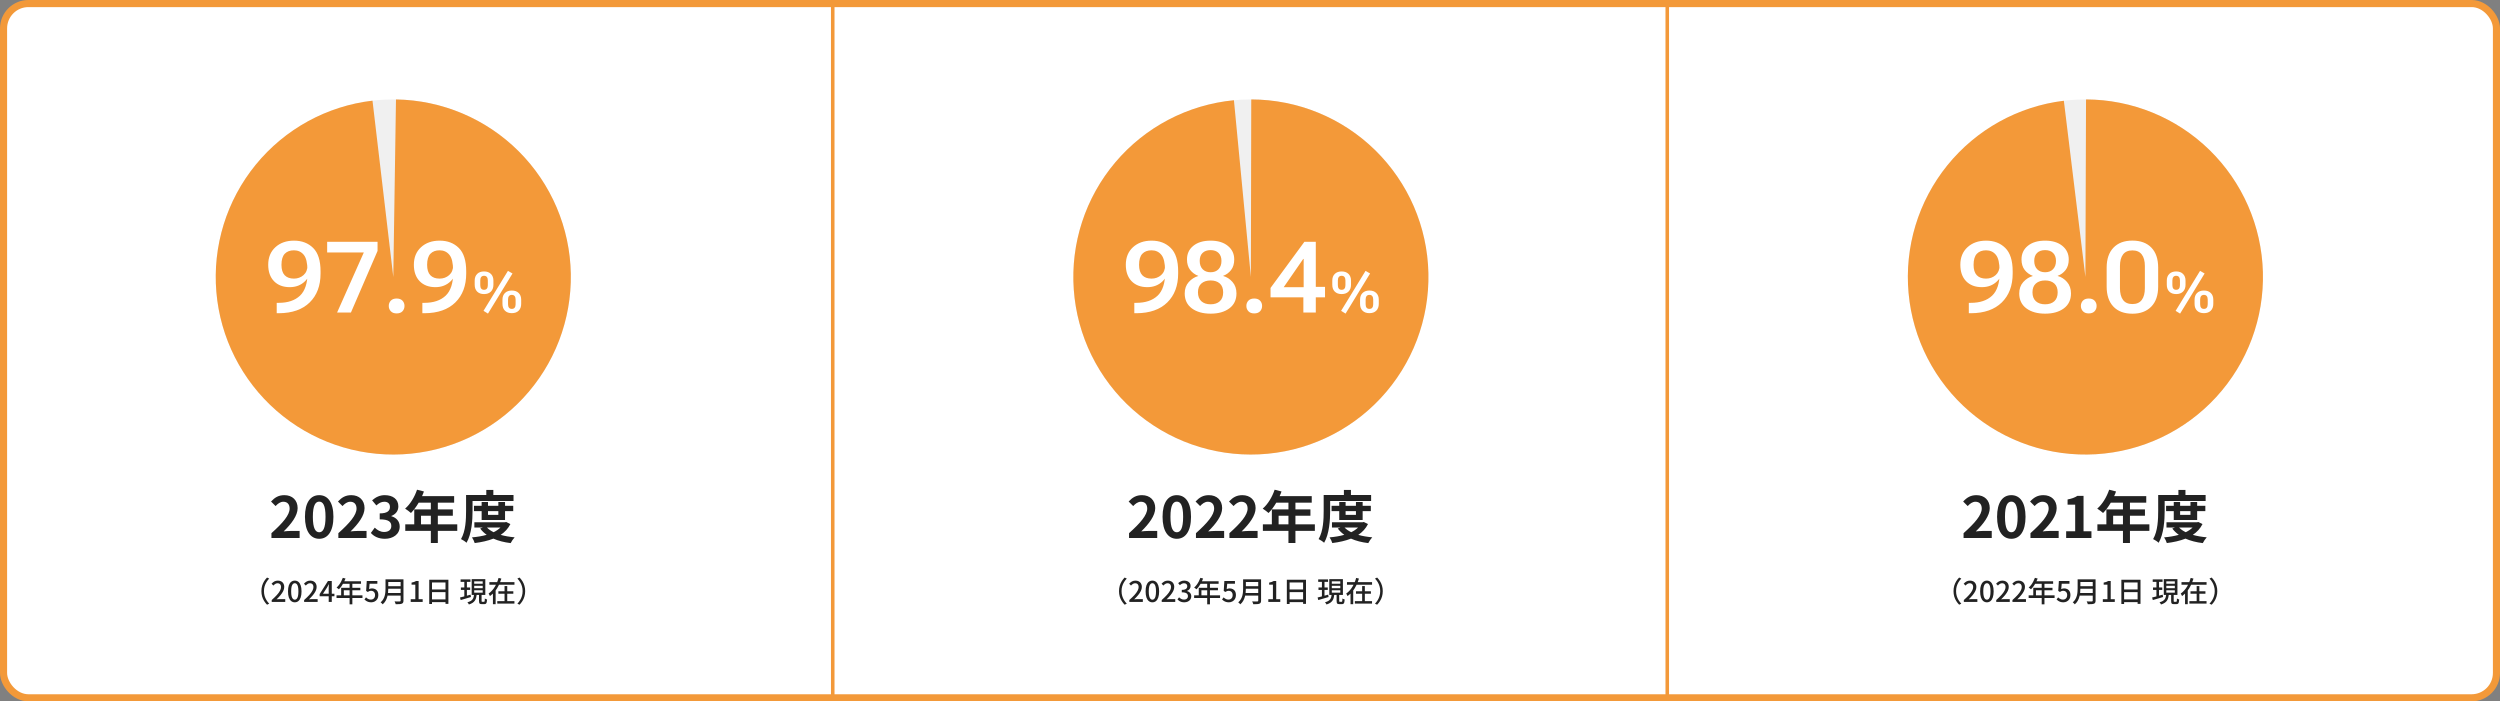
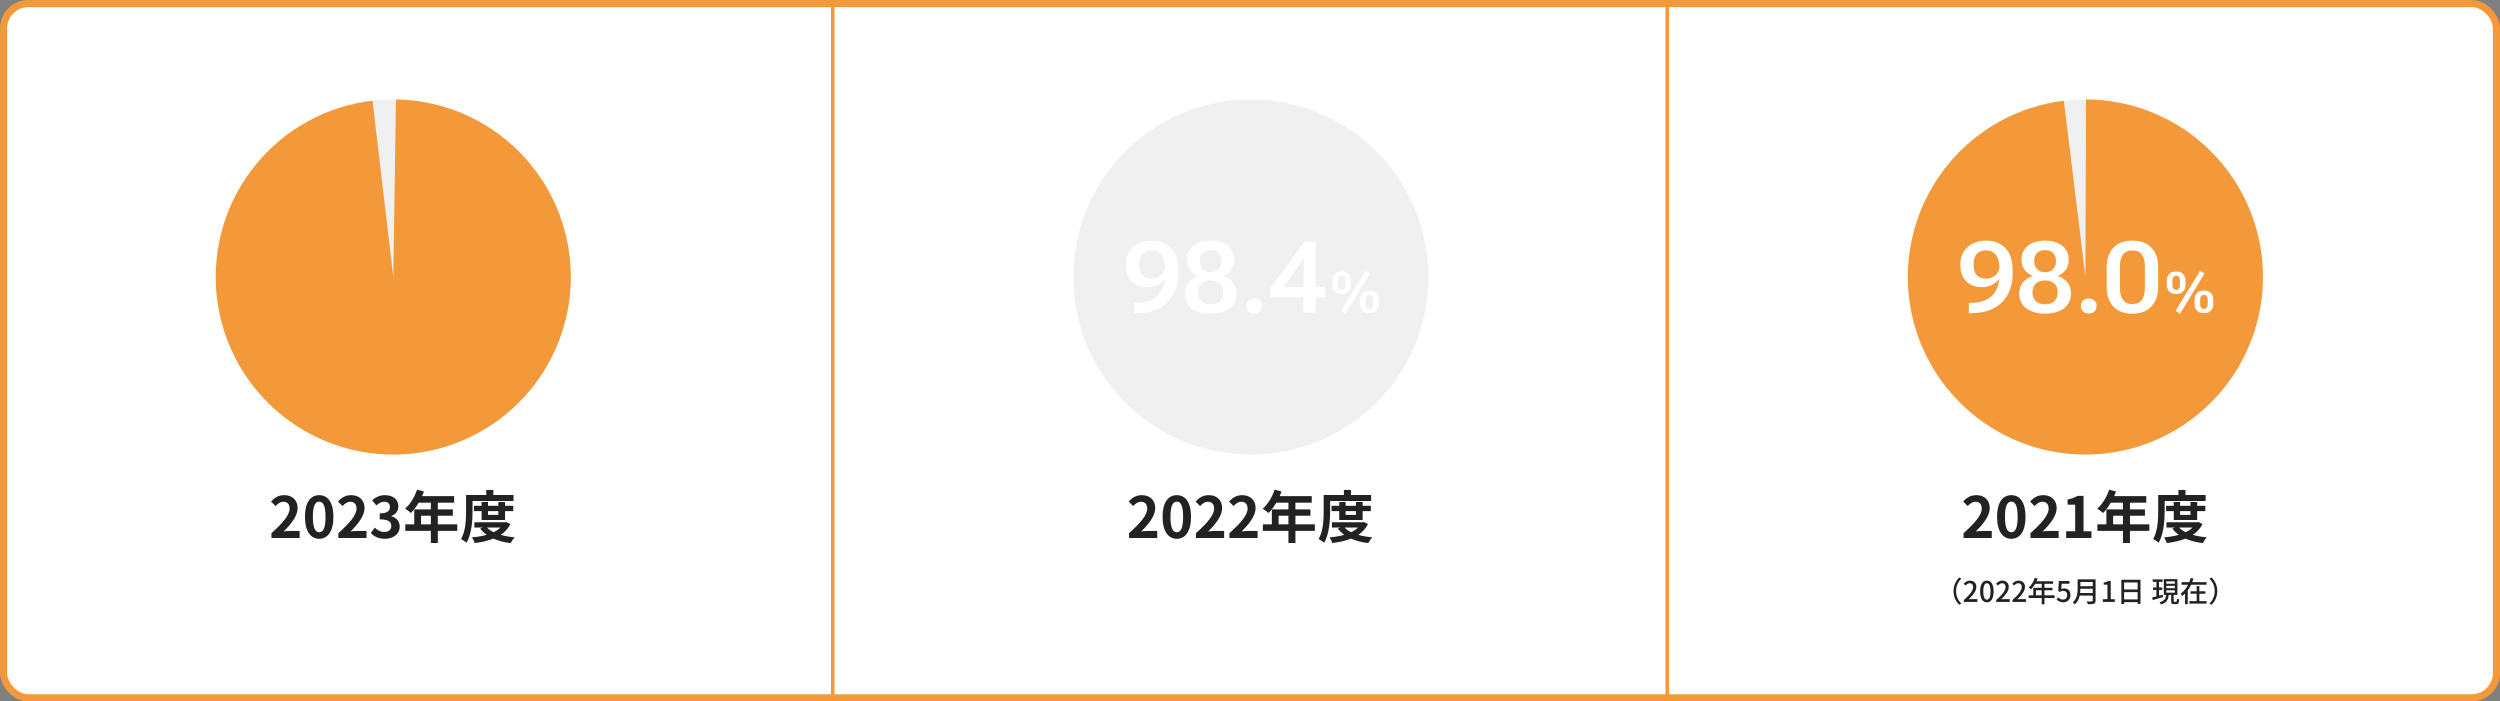
<svg xmlns="http://www.w3.org/2000/svg" width="1408" height="395" viewBox="0 0 1408 395" fill="none">
  <rect x="0" y="0" width="1408" height="395" fill="#808080" stroke="none" />
  <rect x="2" y="2" width="1404" height="391" rx="14" fill="white" stroke="#F39939" stroke-width="4" />
  <rect x="938" width="2" height="395" fill="#F39939" />
  <rect x="468" width="2" height="395" fill="#F39939" />
  <circle cx="1174.5" cy="156" r="100" fill="#F0F0F0" />
  <path d="M1162.36 56.739C1136.58 59.892 1113.03 72.958 1096.7 93.169C1080.38 113.381 1072.56 139.152 1074.91 165.026C1077.25 190.899 1089.58 214.845 1109.27 231.793C1128.96 248.741 1154.47 257.36 1180.41 255.825C1206.34 254.291 1230.66 242.724 1248.21 223.573C1265.77 204.422 1275.18 179.19 1274.46 153.22C1273.74 127.251 1262.94 102.581 1244.35 84.435C1225.75 66.289 1200.83 56.091 1174.85 56.001L1174.5 156L1162.36 56.739Z" fill="#F39939" />
  <path d="M1104.06 149.094C1104.06 144.992 1105.4 141.711 1108.08 139.25C1110.76 136.771 1114.27 135.531 1118.61 135.531C1123.02 135.531 1126.61 136.908 1129.38 139.66C1132.15 142.395 1133.54 146.779 1133.54 152.812V154.043C1133.54 160.897 1131.49 166.329 1127.41 170.34C1123.33 174.332 1117.57 176.355 1110.13 176.41H1108.84V170.559H1109.99C1115.1 170.559 1119.08 169.219 1121.94 166.539C1124.8 163.841 1126.23 159.421 1126.23 153.277L1126.15 152.375C1126.15 148.146 1125.46 145.193 1124.07 143.516C1122.69 141.82 1120.85 140.973 1118.55 140.973C1116.35 140.973 1114.62 141.62 1113.38 142.914C1112.14 144.208 1111.52 146.296 1111.52 149.176C1111.52 151.783 1112.12 153.724 1113.33 155C1114.55 156.276 1116.28 156.914 1118.52 156.914C1120.64 156.914 1122.44 156.258 1123.94 154.945C1125.43 153.633 1126.18 151.801 1126.18 149.449L1128.26 149.477C1128.26 153.141 1127.11 156.103 1124.81 158.363C1122.53 160.605 1119.66 161.727 1116.2 161.727C1112.46 161.727 1109.5 160.605 1107.31 158.363C1105.14 156.121 1104.06 153.031 1104.06 149.094ZM1137.23 165.281C1137.23 162.674 1137.99 160.523 1139.52 158.828C1141.07 157.133 1142.84 156.012 1144.83 155.465V155.355C1143.01 154.663 1141.49 153.551 1140.29 152.02C1139.1 150.47 1138.51 148.501 1138.51 146.113C1138.51 142.905 1139.71 140.344 1142.09 138.43C1144.48 136.497 1147.73 135.531 1151.83 135.531C1155.91 135.531 1159.15 136.516 1161.54 138.484C1163.92 140.435 1165.12 142.978 1165.12 146.113C1165.12 148.556 1164.52 150.543 1163.34 152.074C1162.15 153.605 1160.68 154.69 1158.91 155.328V155.438C1160.92 155.984 1162.66 157.105 1164.13 158.801C1165.63 160.496 1166.38 162.647 1166.38 165.254C1166.38 168.863 1165.04 171.671 1162.36 173.676C1159.69 175.663 1156.18 176.656 1151.83 176.656C1147.47 176.656 1143.94 175.663 1141.25 173.676C1138.57 171.671 1137.23 168.872 1137.23 165.281ZM1144.69 164.625C1144.69 166.812 1145.33 168.49 1146.61 169.656C1147.88 170.805 1149.61 171.379 1151.8 171.379C1154.01 171.379 1155.74 170.805 1157 169.656C1158.25 168.49 1158.88 166.822 1158.88 164.652C1158.88 162.447 1158.24 160.779 1156.97 159.648C1155.69 158.518 1153.98 157.953 1151.83 157.953C1149.66 157.953 1147.93 158.518 1146.63 159.648C1145.34 160.779 1144.69 162.438 1144.69 164.625ZM1145.68 146.934C1145.68 148.921 1146.23 150.488 1147.34 151.637C1148.46 152.767 1149.94 153.332 1151.8 153.332C1153.68 153.332 1155.16 152.767 1156.26 151.637C1157.37 150.488 1157.93 148.921 1157.93 146.934C1157.93 145.038 1157.39 143.552 1156.31 142.477C1155.24 141.401 1153.73 140.863 1151.8 140.863C1149.89 140.863 1148.38 141.392 1147.29 142.449C1146.21 143.488 1145.68 144.983 1145.68 146.934ZM1171.95 172.309C1171.95 171.124 1172.34 170.13 1173.1 169.328C1173.87 168.526 1174.96 168.125 1176.38 168.125C1177.8 168.125 1178.9 168.526 1179.66 169.328C1180.43 170.13 1180.81 171.124 1180.81 172.309C1180.81 173.493 1180.43 174.496 1179.66 175.316C1178.9 176.118 1177.8 176.52 1176.38 176.52C1174.96 176.52 1173.87 176.109 1173.1 175.289C1172.34 174.469 1171.95 173.475 1171.95 172.309ZM1186.47 161.371V150.68C1186.47 145.904 1187.74 142.185 1190.27 139.523C1192.81 136.844 1196.37 135.504 1200.96 135.504C1205.56 135.504 1209.12 136.826 1211.66 139.469C1214.21 142.112 1215.48 145.849 1215.48 150.68V161.371C1215.48 166.293 1214.18 170.076 1211.57 172.719C1208.99 175.362 1205.45 176.684 1200.96 176.684C1196.33 176.665 1192.76 175.326 1190.25 172.664C1187.73 170.003 1186.47 166.238 1186.47 161.371ZM1193.96 162.301C1193.96 165.145 1194.54 167.35 1195.69 168.918C1196.84 170.467 1198.6 171.242 1200.96 171.242C1203.33 171.242 1205.09 170.467 1206.24 168.918C1207.41 167.35 1207.99 165.145 1207.99 162.301V149.832C1207.99 147.025 1207.41 144.855 1206.24 143.324C1205.09 141.793 1203.33 141.027 1200.96 141.027C1198.6 141.027 1196.84 141.793 1195.69 143.324C1194.54 144.855 1193.96 147.025 1193.96 149.832V162.301Z" fill="white" />
  <path d="M1220.34 160.375V158.062C1220.34 156.448 1220.81 155.182 1221.75 154.266C1222.7 153.339 1223.98 152.875 1225.61 152.875C1227.27 152.875 1228.56 153.344 1229.48 154.281C1230.42 155.208 1230.89 156.464 1230.89 158.047V160.359C1230.89 162.005 1230.42 163.297 1229.47 164.234C1228.53 165.161 1227.24 165.625 1225.61 165.625C1223.97 165.625 1222.69 165.161 1221.75 164.234C1220.81 163.307 1220.34 162.021 1220.34 160.375ZM1223.48 160.594C1223.48 161.427 1223.66 162.073 1224 162.531C1224.35 162.99 1224.89 163.219 1225.61 163.219C1226.34 163.219 1226.88 162.99 1227.22 162.531C1227.57 162.073 1227.75 161.427 1227.75 160.594V157.969C1227.75 157.135 1227.57 156.49 1227.22 156.031C1226.88 155.562 1226.34 155.328 1225.61 155.328C1224.89 155.328 1224.35 155.562 1224 156.031C1223.66 156.49 1223.48 157.135 1223.48 157.969V160.594ZM1241.64 154.031L1227.83 176.625L1225.31 175.062L1239.08 152.547L1241.64 154.031ZM1235.98 171.125V168.812C1235.98 167.198 1236.45 165.932 1237.39 165.016C1238.34 164.089 1239.62 163.625 1241.25 163.625C1242.91 163.625 1244.2 164.094 1245.12 165.031C1246.06 165.958 1246.53 167.214 1246.53 168.797V171.109C1246.53 172.755 1246.06 174.047 1245.11 174.984C1244.17 175.911 1242.89 176.375 1241.25 176.375C1239.61 176.375 1238.33 175.911 1237.39 174.984C1236.45 174.057 1235.98 172.771 1235.98 171.125ZM1239.12 171.344C1239.12 172.177 1239.3 172.823 1239.64 173.281C1239.99 173.74 1240.53 173.969 1241.25 173.969C1241.98 173.969 1242.52 173.74 1242.86 173.281C1243.21 172.823 1243.39 172.177 1243.39 171.344V168.719C1243.39 167.885 1243.21 167.24 1242.86 166.781C1242.52 166.312 1241.98 166.078 1241.25 166.078C1240.53 166.078 1239.99 166.312 1239.64 166.781C1239.3 167.24 1239.12 167.885 1239.12 168.719V171.344Z" fill="white" />
  <path d="M1105.88 303V300.28C1112.31 294.52 1116.12 290.072 1116.12 286.424C1116.12 284.024 1114.84 282.584 1112.56 282.584C1110.84 282.584 1109.43 283.704 1108.21 285.016L1105.65 282.456C1107.83 280.12 1109.94 278.872 1113.17 278.872C1117.65 278.872 1120.63 281.752 1120.63 286.168C1120.63 290.456 1117.08 295.064 1112.76 299.288C1113.94 299.16 1115.51 299.032 1116.63 299.032H1121.75V303H1105.88ZM1132.78 303.448C1127.95 303.448 1124.75 299.224 1124.75 291.064C1124.75 282.872 1127.95 278.872 1132.78 278.872C1137.62 278.872 1140.78 282.904 1140.78 291.064C1140.78 299.224 1137.62 303.448 1132.78 303.448ZM1132.78 299.768C1134.83 299.768 1136.34 297.72 1136.34 291.064C1136.34 284.44 1134.83 282.52 1132.78 282.52C1130.74 282.52 1129.2 284.44 1129.2 291.064C1129.2 297.72 1130.74 299.768 1132.78 299.768ZM1143.56 303V300.28C1150 294.52 1153.8 290.072 1153.8 286.424C1153.8 284.024 1152.52 282.584 1150.25 282.584C1148.52 282.584 1147.12 283.704 1145.9 285.016L1143.34 282.456C1145.52 280.12 1147.63 278.872 1150.86 278.872C1155.34 278.872 1158.32 281.752 1158.32 286.168C1158.32 290.456 1154.76 295.064 1150.44 299.288C1151.63 299.16 1153.2 299.032 1154.32 299.032H1159.44V303H1143.56ZM1163.66 303V299.192H1168.74V284.216H1164.46V281.304C1166.82 280.856 1168.46 280.248 1169.96 279.288H1173.45V299.192H1177.9V303H1163.66ZM1190.12 295.32H1195.65V290.456H1190.12V295.32ZM1210.53 295.32V298.968H1199.59V305.816H1195.65V298.968H1181.25V295.32H1186.31V286.904H1195.65V283.096H1188.8C1187.49 285.368 1185.96 287.416 1184.45 288.92C1183.72 288.28 1182.08 287 1181.16 286.456C1184.04 284.024 1186.5 279.928 1187.88 275.8L1191.75 276.792C1191.46 277.688 1191.11 278.552 1190.69 279.416H1208.77V283.096H1199.59V286.904H1208.04V290.456H1199.59V295.32H1210.53ZM1219.14 282.168V287.736C1219.14 292.92 1218.66 300.76 1215.75 305.688C1215.11 305.048 1213.51 303.992 1212.64 303.608C1215.3 299.064 1215.49 292.408 1215.49 287.736V278.776H1226.88V275.928H1230.85V278.776H1242.21V282.168H1219.14ZM1233.67 287.864H1227.84V289.976H1233.67V287.864ZM1237.44 292.856H1224.26V287.864H1219.94V284.856H1224.26V282.744H1227.84V284.856H1233.67V282.744H1237.44V284.856H1242.05V287.864H1237.44V292.856ZM1234.85 297.112H1227.27C1228.23 298.136 1229.51 299 1231.01 299.736C1232.48 299.032 1233.8 298.136 1234.85 297.112ZM1238.08 293.976L1240.45 295.16C1239.17 297.72 1237.28 299.704 1234.98 301.24C1237.32 301.912 1239.97 302.36 1242.85 302.616C1242.08 303.416 1241.09 304.888 1240.61 305.88C1236.93 305.432 1233.67 304.6 1230.88 303.352C1227.75 304.6 1224.16 305.368 1220.36 305.848C1220.07 304.888 1219.4 303.448 1218.82 302.648C1221.76 302.392 1224.58 301.944 1227.11 301.208C1225.7 300.216 1224.45 299.032 1223.43 297.656L1224.93 297.112H1220.16V294.136H1237.41L1238.08 293.976Z" fill="#222222" />
  <path d="M1100.22 332.92C1100.22 331.832 1100.36 330.824 1100.62 329.896C1100.9 328.968 1101.28 328.12 1101.76 327.352C1102.24 326.584 1102.78 325.891 1103.39 325.272L1104.61 325.848C1104.02 326.456 1103.51 327.123 1103.07 327.848C1102.63 328.563 1102.29 329.341 1102.03 330.184C1101.79 331.016 1101.66 331.928 1101.66 332.92C1101.66 333.901 1101.79 334.813 1102.03 335.656C1102.29 336.499 1102.63 337.277 1103.07 337.992C1103.51 338.707 1104.02 339.373 1104.61 339.992L1103.39 340.568C1102.78 339.949 1102.24 339.256 1101.76 338.488C1101.28 337.72 1100.9 336.872 1100.62 335.944C1100.36 335.005 1100.22 333.997 1100.22 332.92ZM1106.03 339V337.928C1107.19 336.893 1108.17 335.949 1108.94 335.096C1109.72 334.232 1110.3 333.432 1110.69 332.696C1111.08 331.96 1111.28 331.272 1111.28 330.632C1111.28 330.205 1111.21 329.832 1111.06 329.512C1110.92 329.181 1110.7 328.931 1110.4 328.76C1110.11 328.579 1109.74 328.488 1109.3 328.488C1108.84 328.488 1108.42 328.616 1108.03 328.872C1107.65 329.117 1107.3 329.421 1106.98 329.784L1105.94 328.76C1106.44 328.205 1106.97 327.773 1107.52 327.464C1108.09 327.155 1108.76 327 1109.54 327C1110.25 327 1110.87 327.149 1111.41 327.448C1111.94 327.736 1112.35 328.147 1112.64 328.68C1112.94 329.203 1113.09 329.821 1113.09 330.536C1113.09 331.293 1112.9 332.061 1112.53 332.84C1112.15 333.608 1111.64 334.387 1110.99 335.176C1110.34 335.955 1109.6 336.744 1108.77 337.544C1109.08 337.512 1109.4 337.485 1109.74 337.464C1110.1 337.432 1110.41 337.416 1110.69 337.416H1113.65V339H1106.03ZM1119.03 339.224C1118.26 339.224 1117.59 338.995 1117.01 338.536C1116.44 338.077 1115.99 337.395 1115.67 336.488C1115.36 335.571 1115.21 334.429 1115.21 333.064C1115.21 331.699 1115.36 330.568 1115.67 329.672C1115.99 328.776 1116.44 328.109 1117.01 327.672C1117.59 327.224 1118.26 327 1119.03 327C1119.8 327 1120.46 327.224 1121.03 327.672C1121.59 328.12 1122.03 328.792 1122.34 329.688C1122.66 330.573 1122.82 331.699 1122.82 333.064C1122.82 334.429 1122.66 335.571 1122.34 336.488C1122.03 337.395 1121.59 338.077 1121.03 338.536C1120.46 338.995 1119.8 339.224 1119.03 339.224ZM1119.03 337.752C1119.42 337.752 1119.78 337.597 1120.09 337.288C1120.39 336.979 1120.63 336.483 1120.81 335.8C1120.98 335.107 1121.06 334.195 1121.06 333.064C1121.06 331.933 1120.98 331.032 1120.81 330.36C1120.63 329.688 1120.39 329.203 1120.09 328.904C1119.78 328.605 1119.42 328.456 1119.03 328.456C1118.63 328.456 1118.28 328.605 1117.97 328.904C1117.66 329.203 1117.42 329.688 1117.24 330.36C1117.07 331.032 1116.98 331.933 1116.98 333.064C1116.98 334.195 1117.07 335.107 1117.24 335.8C1117.42 336.483 1117.66 336.979 1117.97 337.288C1118.28 337.597 1118.63 337.752 1119.03 337.752ZM1124.28 339V337.928C1125.44 336.893 1126.42 335.949 1127.19 335.096C1127.97 334.232 1128.55 333.432 1128.94 332.696C1129.33 331.96 1129.53 331.272 1129.53 330.632C1129.53 330.205 1129.46 329.832 1129.31 329.512C1129.17 329.181 1128.95 328.931 1128.65 328.76C1128.36 328.579 1127.99 328.488 1127.55 328.488C1127.09 328.488 1126.67 328.616 1126.28 328.872C1125.9 329.117 1125.55 329.421 1125.23 329.784L1124.19 328.76C1124.69 328.205 1125.22 327.773 1125.77 327.464C1126.34 327.155 1127.01 327 1127.79 327C1128.5 327 1129.12 327.149 1129.66 327.448C1130.19 327.736 1130.6 328.147 1130.89 328.68C1131.19 329.203 1131.34 329.821 1131.34 330.536C1131.34 331.293 1131.15 332.061 1130.78 332.84C1130.4 333.608 1129.89 334.387 1129.24 335.176C1128.59 335.955 1127.85 336.744 1127.02 337.544C1127.33 337.512 1127.65 337.485 1127.99 337.464C1128.35 337.432 1128.66 337.416 1128.94 337.416H1131.9V339H1124.28ZM1133.41 339V337.928C1134.57 336.893 1135.54 335.949 1136.32 335.096C1137.1 334.232 1137.68 333.432 1138.06 332.696C1138.46 331.96 1138.66 331.272 1138.66 330.632C1138.66 330.205 1138.58 329.832 1138.43 329.512C1138.29 329.181 1138.07 328.931 1137.78 328.76C1137.49 328.579 1137.12 328.488 1136.67 328.488C1136.21 328.488 1135.79 328.616 1135.41 328.872C1135.02 329.117 1134.67 329.421 1134.35 329.784L1133.31 328.76C1133.81 328.205 1134.34 327.773 1134.9 327.464C1135.46 327.155 1136.13 327 1136.91 327C1137.63 327 1138.25 327.149 1138.78 327.448C1139.32 327.736 1139.73 328.147 1140.02 328.68C1140.31 329.203 1140.46 329.821 1140.46 330.536C1140.46 331.293 1140.28 332.061 1139.9 332.84C1139.53 333.608 1139.02 334.387 1138.37 335.176C1137.72 335.955 1136.98 336.744 1136.14 337.544C1136.45 337.512 1136.78 337.485 1137.12 337.464C1137.47 337.432 1137.79 337.416 1138.06 337.416H1141.02V339H1133.41ZM1146.07 325.432L1147.6 325.832C1147.31 326.611 1146.96 327.379 1146.56 328.136C1146.17 328.883 1145.74 329.576 1145.28 330.216C1144.83 330.856 1144.35 331.416 1143.84 331.896C1143.75 331.811 1143.62 331.704 1143.46 331.576C1143.31 331.448 1143.15 331.325 1142.98 331.208C1142.82 331.08 1142.68 330.984 1142.55 330.92C1143.05 330.483 1143.52 329.976 1143.96 329.4C1144.39 328.813 1144.79 328.184 1145.14 327.512C1145.5 326.829 1145.81 326.136 1146.07 325.432ZM1146.07 327.352H1156.32V328.808H1145.33L1146.07 327.352ZM1145.14 331.048H1155.96V332.456H1146.64V336.056H1145.14V331.048ZM1142.53 335.304H1157.14V336.776H1142.53V335.304ZM1149.89 328.104H1151.44V340.344H1149.89V328.104ZM1162.12 339.224C1161.51 339.224 1160.96 339.149 1160.48 339C1160 338.851 1159.58 338.653 1159.22 338.408C1158.86 338.163 1158.54 337.907 1158.26 337.64L1159.14 336.44C1159.36 336.664 1159.61 336.872 1159.88 337.064C1160.14 337.245 1160.44 337.395 1160.77 337.512C1161.11 337.629 1161.49 337.688 1161.91 337.688C1162.35 337.688 1162.74 337.592 1163.09 337.4C1163.44 337.197 1163.72 336.909 1163.92 336.536C1164.13 336.152 1164.23 335.699 1164.23 335.176C1164.23 334.408 1164.02 333.811 1163.6 333.384C1163.2 332.957 1162.66 332.744 1161.99 332.744C1161.61 332.744 1161.29 332.797 1161.03 332.904C1160.76 333.011 1160.46 333.176 1160.12 333.4L1159.2 332.808L1159.56 327.208H1165.52V328.776H1161.16L1160.88 331.784C1161.14 331.656 1161.4 331.56 1161.65 331.496C1161.91 331.421 1162.19 331.384 1162.5 331.384C1163.16 331.384 1163.76 331.517 1164.31 331.784C1164.85 332.051 1165.28 332.461 1165.6 333.016C1165.92 333.56 1166.08 334.264 1166.08 335.128C1166.08 335.992 1165.9 336.733 1165.52 337.352C1165.15 337.96 1164.66 338.424 1164.05 338.744C1163.45 339.064 1162.81 339.224 1162.12 339.224ZM1171.13 326.296H1179.32V327.768H1171.13V326.296ZM1171.13 330.136H1179.39V331.576H1171.13V330.136ZM1171.02 333.976H1179.29V335.432H1171.02V333.976ZM1170.12 326.296H1171.67V331.4C1171.67 332.093 1171.64 332.84 1171.56 333.64C1171.49 334.429 1171.34 335.229 1171.13 336.04C1170.92 336.851 1170.6 337.629 1170.19 338.376C1169.77 339.112 1169.21 339.773 1168.52 340.36C1168.45 340.253 1168.34 340.125 1168.2 339.976C1168.06 339.837 1167.92 339.699 1167.77 339.56C1167.62 339.432 1167.49 339.331 1167.37 339.256C1168 338.712 1168.49 338.115 1168.86 337.464C1169.23 336.813 1169.51 336.141 1169.69 335.448C1169.87 334.755 1169.99 334.061 1170.04 333.368C1170.09 332.675 1170.12 332.013 1170.12 331.384V326.296ZM1178.63 326.296H1180.23V338.28C1180.23 338.771 1180.16 339.144 1180.01 339.4C1179.87 339.667 1179.64 339.864 1179.31 339.992C1178.96 340.131 1178.51 340.216 1177.95 340.248C1177.39 340.28 1176.69 340.296 1175.83 340.296C1175.81 340.136 1175.76 339.96 1175.69 339.768C1175.61 339.576 1175.53 339.384 1175.45 339.192C1175.37 339 1175.29 338.835 1175.21 338.696C1175.63 338.717 1176.03 338.733 1176.43 338.744C1176.83 338.744 1177.18 338.744 1177.48 338.744C1177.79 338.733 1178.01 338.728 1178.14 338.728C1178.32 338.728 1178.45 338.696 1178.52 338.632C1178.6 338.557 1178.63 338.435 1178.63 338.264V326.296ZM1184.31 339V337.48H1186.91V329.288H1184.79V328.12C1185.35 328.024 1185.83 327.901 1186.23 327.752C1186.65 327.603 1187.03 327.421 1187.37 327.208H1188.76V337.48H1191.05V339H1184.31ZM1194.75 326.52H1205.53V340.104H1203.9V328.056H1196.3V340.168H1194.75V326.52ZM1195.79 331.992H1204.59V333.496H1195.79V331.992ZM1195.77 337.592H1204.61V339.112H1195.77V337.592ZM1212.41 326.328H1217.96V327.72H1212.41V326.328ZM1212.57 330.872H1217.8V332.264H1212.57V330.872ZM1212.07 336.504C1212.57 336.387 1213.15 336.243 1213.8 336.072C1214.45 335.901 1215.14 335.715 1215.86 335.512C1216.6 335.309 1217.33 335.107 1218.04 334.904L1218.25 336.248C1217.25 336.547 1216.23 336.845 1215.21 337.144C1214.18 337.443 1213.27 337.715 1212.46 337.96L1212.07 336.504ZM1220.07 329.928V331.272H1224.86V329.928H1220.07ZM1220.07 332.44V333.8H1224.86V332.44H1220.07ZM1220.07 327.4V328.744H1224.86V327.4H1220.07ZM1218.65 326.152H1226.33V335.064H1218.65V326.152ZM1222.78 334.472H1224.23V338.456C1224.23 338.669 1224.25 338.803 1224.3 338.856C1224.35 338.909 1224.46 338.936 1224.63 338.936C1224.67 338.936 1224.76 338.936 1224.89 338.936C1225.03 338.936 1225.17 338.936 1225.3 338.936C1225.45 338.936 1225.56 338.936 1225.62 338.936C1225.73 338.936 1225.81 338.893 1225.86 338.808C1225.93 338.723 1225.97 338.547 1225.99 338.28C1226.02 338.013 1226.05 337.608 1226.06 337.064C1226.16 337.139 1226.29 337.213 1226.44 337.288C1226.59 337.363 1226.74 337.432 1226.9 337.496C1227.06 337.549 1227.21 337.592 1227.34 337.624C1227.29 338.317 1227.22 338.851 1227.11 339.224C1227.01 339.608 1226.85 339.875 1226.63 340.024C1226.42 340.173 1226.14 340.248 1225.78 340.248C1225.72 340.248 1225.62 340.248 1225.5 340.248C1225.37 340.248 1225.23 340.248 1225.08 340.248C1224.93 340.248 1224.79 340.248 1224.66 340.248C1224.54 340.248 1224.44 340.248 1224.38 340.248C1223.94 340.248 1223.6 340.195 1223.37 340.088C1223.14 339.981 1222.99 339.795 1222.9 339.528C1222.82 339.272 1222.78 338.915 1222.78 338.456V334.472ZM1220.01 334.808H1221.5C1221.42 335.491 1221.3 336.12 1221.14 336.696C1220.99 337.272 1220.76 337.795 1220.44 338.264C1220.13 338.733 1219.7 339.149 1219.16 339.512C1218.62 339.875 1217.92 340.189 1217.08 340.456C1217.03 340.328 1216.95 340.184 1216.86 340.024C1216.77 339.875 1216.67 339.725 1216.55 339.576C1216.45 339.427 1216.34 339.304 1216.23 339.208C1216.98 339.005 1217.59 338.765 1218.06 338.488C1218.53 338.211 1218.89 337.891 1219.14 337.528C1219.41 337.155 1219.61 336.744 1219.74 336.296C1219.86 335.837 1219.95 335.341 1220.01 334.808ZM1214.5 326.888H1215.96V336.296L1214.5 336.536V326.888ZM1228.62 327.864H1242.74V329.32H1228.62V327.864ZM1233.69 332.984H1242.1V334.376H1233.69V332.984ZM1233.06 338.552H1242.73V339.96H1233.06V338.552ZM1237.16 330.072H1238.68V339.304H1237.16V330.072ZM1233.78 325.48L1235.37 325.864C1234.98 327.112 1234.5 328.349 1233.91 329.576C1233.34 330.792 1232.64 331.928 1231.82 332.984C1230.99 334.029 1230.03 334.941 1228.94 335.72C1228.88 335.571 1228.81 335.411 1228.71 335.24C1228.63 335.069 1228.54 334.899 1228.44 334.728C1228.34 334.547 1228.26 334.397 1228.18 334.28C1228.91 333.789 1229.57 333.213 1230.15 332.552C1230.75 331.88 1231.28 331.155 1231.74 330.376C1232.21 329.597 1232.61 328.792 1232.95 327.96C1233.29 327.128 1233.57 326.301 1233.78 325.48ZM1230.62 332.136H1232.14V340.296H1230.62V332.136ZM1248.78 332.92C1248.78 333.997 1248.64 335.005 1248.36 335.944C1248.09 336.872 1247.72 337.72 1247.24 338.488C1246.76 339.256 1246.22 339.949 1245.61 340.568L1244.39 339.992C1244.98 339.373 1245.49 338.707 1245.93 337.992C1246.37 337.277 1246.71 336.499 1246.95 335.656C1247.21 334.813 1247.34 333.901 1247.34 332.92C1247.34 331.928 1247.21 331.016 1246.95 330.184C1246.71 329.341 1246.37 328.563 1245.93 327.848C1245.49 327.123 1244.98 326.456 1244.39 325.848L1245.61 325.272C1246.22 325.891 1246.76 326.584 1247.24 327.352C1247.72 328.12 1248.09 328.968 1248.36 329.896C1248.64 330.824 1248.78 331.832 1248.78 332.92Z" fill="#222222" />
  <circle cx="704.5" cy="156" r="100" fill="#F0F0F0" />
-   <path d="M694.947 56.457C668.967 58.951 644.992 71.502 628.141 91.43C611.289 111.359 602.896 137.086 604.754 163.119C606.612 189.151 618.573 213.425 638.084 230.759C657.595 248.093 683.109 257.112 709.179 255.89C735.249 254.669 759.809 243.304 777.614 224.223C795.419 205.141 805.059 179.855 804.475 153.763C803.891 127.671 793.13 102.841 774.489 84.575C755.848 66.309 730.804 56.054 704.706 56L704.5 156L694.947 56.457Z" fill="#F39939" />
  <path d="M634.059 149.094C634.059 144.992 635.398 141.711 638.078 139.25C640.758 136.771 644.267 135.531 648.605 135.531C653.017 135.531 656.608 136.908 659.379 139.66C662.15 142.395 663.535 146.779 663.535 152.812V154.043C663.535 160.897 661.493 166.329 657.41 170.34C653.327 174.332 647.566 176.355 640.129 176.41H638.844V170.559H639.992C645.096 170.559 649.079 169.219 651.941 166.539C654.803 163.841 656.234 159.421 656.234 153.277L656.152 152.375C656.152 148.146 655.46 145.193 654.074 143.516C652.689 141.82 650.848 140.973 648.551 140.973C646.345 140.973 644.622 141.62 643.383 142.914C642.143 144.208 641.523 146.296 641.523 149.176C641.523 151.783 642.125 153.724 643.328 155C644.549 156.276 646.281 156.914 648.523 156.914C650.638 156.914 652.443 156.258 653.938 154.945C655.432 153.633 656.18 151.801 656.18 149.449L658.258 149.477C658.258 153.141 657.109 156.103 654.812 158.363C652.534 160.605 649.663 161.727 646.199 161.727C642.462 161.727 639.5 160.605 637.312 158.363C635.143 156.121 634.059 153.031 634.059 149.094ZM667.227 165.281C667.227 162.674 667.992 160.523 669.523 158.828C671.073 157.133 672.841 156.012 674.828 155.465V155.355C673.005 154.663 671.492 153.551 670.289 152.02C669.104 150.47 668.512 148.501 668.512 146.113C668.512 142.905 669.706 140.344 672.094 138.43C674.482 136.497 677.727 135.531 681.828 135.531C685.911 135.531 689.147 136.516 691.535 138.484C693.923 140.435 695.117 142.978 695.117 146.113C695.117 148.556 694.525 150.543 693.34 152.074C692.155 153.605 690.678 154.69 688.91 155.328V155.438C690.915 155.984 692.656 157.105 694.133 158.801C695.628 160.496 696.375 162.647 696.375 165.254C696.375 168.863 695.035 171.671 692.355 173.676C689.694 175.663 686.185 176.656 681.828 176.656C677.471 176.656 673.944 175.663 671.246 173.676C668.566 171.671 667.227 168.872 667.227 165.281ZM674.691 164.625C674.691 166.812 675.329 168.49 676.605 169.656C677.882 170.805 679.613 171.379 681.801 171.379C684.007 171.379 685.738 170.805 686.996 169.656C688.254 168.49 688.883 166.822 688.883 164.652C688.883 162.447 688.245 160.779 686.969 159.648C685.693 158.518 683.979 157.953 681.828 157.953C679.659 157.953 677.927 158.518 676.633 159.648C675.339 160.779 674.691 162.438 674.691 164.625ZM675.676 146.934C675.676 148.921 676.232 150.488 677.344 151.637C678.456 152.767 679.941 153.332 681.801 153.332C683.678 153.332 685.164 152.767 686.258 151.637C687.37 150.488 687.926 148.921 687.926 146.934C687.926 145.038 687.388 143.552 686.312 142.477C685.237 141.401 683.733 140.863 681.801 140.863C679.887 140.863 678.383 141.392 677.289 142.449C676.214 143.488 675.676 144.983 675.676 146.934ZM701.953 172.309C701.953 171.124 702.336 170.13 703.102 169.328C703.867 168.526 704.961 168.125 706.383 168.125C707.805 168.125 708.898 168.526 709.664 169.328C710.43 170.13 710.812 171.124 710.812 172.309C710.812 173.493 710.43 174.496 709.664 175.316C708.898 176.118 707.805 176.52 706.383 176.52C704.961 176.52 703.867 176.109 703.102 175.289C702.336 174.469 701.953 173.475 701.953 172.309ZM734.055 176V165.527L734.219 164.762V145.84H733.973L722.98 161.754H736.461L737.719 161.562H746.25V167.441H715.57V162.164L734.629 136.188H741.055V176H734.055Z" fill="white" />
  <path d="M750.344 160.375V158.062C750.344 156.448 750.812 155.182 751.75 154.266C752.698 153.339 753.984 152.875 755.609 152.875C757.266 152.875 758.557 153.344 759.484 154.281C760.422 155.208 760.891 156.464 760.891 158.047V160.359C760.891 162.005 760.417 163.297 759.469 164.234C758.531 165.161 757.245 165.625 755.609 165.625C753.974 165.625 752.688 165.161 751.75 164.234C750.812 163.307 750.344 162.021 750.344 160.375ZM753.484 160.594C753.484 161.427 753.656 162.073 754 162.531C754.354 162.99 754.891 163.219 755.609 163.219C756.339 163.219 756.875 162.99 757.219 162.531C757.573 162.073 757.75 161.427 757.75 160.594V157.969C757.75 157.135 757.573 156.49 757.219 156.031C756.875 155.562 756.339 155.328 755.609 155.328C754.891 155.328 754.354 155.562 754 156.031C753.656 156.49 753.484 157.135 753.484 157.969V160.594ZM771.641 154.031L757.828 176.625L755.312 175.062L769.078 152.547L771.641 154.031ZM765.984 171.125V168.812C765.984 167.198 766.453 165.932 767.391 165.016C768.339 164.089 769.625 163.625 771.25 163.625C772.906 163.625 774.198 164.094 775.125 165.031C776.062 165.958 776.531 167.214 776.531 168.797V171.109C776.531 172.755 776.057 174.047 775.109 174.984C774.172 175.911 772.885 176.375 771.25 176.375C769.615 176.375 768.328 175.911 767.391 174.984C766.453 174.057 765.984 172.771 765.984 171.125ZM769.125 171.344C769.125 172.177 769.297 172.823 769.641 173.281C769.995 173.74 770.531 173.969 771.25 173.969C771.979 173.969 772.516 173.74 772.859 173.281C773.214 172.823 773.391 172.177 773.391 171.344V168.719C773.391 167.885 773.214 167.24 772.859 166.781C772.516 166.312 771.979 166.078 771.25 166.078C770.531 166.078 769.995 166.312 769.641 166.781C769.297 167.24 769.125 167.885 769.125 168.719V171.344Z" fill="white" />
  <path d="M635.876 303V300.28C642.308 294.52 646.116 290.072 646.116 286.424C646.116 284.024 644.836 282.584 642.564 282.584C640.836 282.584 639.428 283.704 638.212 285.016L635.652 282.456C637.828 280.12 639.94 278.872 643.172 278.872C647.652 278.872 650.628 281.752 650.628 286.168C650.628 290.456 647.076 295.064 642.756 299.288C643.94 299.16 645.508 299.032 646.628 299.032H651.748V303H635.876ZM662.784 303.448C657.952 303.448 654.752 299.224 654.752 291.064C654.752 282.872 657.952 278.872 662.784 278.872C667.616 278.872 670.784 282.904 670.784 291.064C670.784 299.224 667.616 303.448 662.784 303.448ZM662.784 299.768C664.832 299.768 666.336 297.72 666.336 291.064C666.336 284.44 664.832 282.52 662.784 282.52C660.736 282.52 659.2 284.44 659.2 291.064C659.2 297.72 660.736 299.768 662.784 299.768ZM673.564 303V300.28C679.996 294.52 683.804 290.072 683.804 286.424C683.804 284.024 682.524 282.584 680.252 282.584C678.524 282.584 677.116 283.704 675.9 285.016L673.34 282.456C675.516 280.12 677.628 278.872 680.86 278.872C685.34 278.872 688.316 281.752 688.316 286.168C688.316 290.456 684.764 295.064 680.444 299.288C681.628 299.16 683.196 299.032 684.316 299.032H689.436V303H673.564ZM692.407 303V300.28C698.839 294.52 702.647 290.072 702.647 286.424C702.647 284.024 701.367 282.584 699.095 282.584C697.367 282.584 695.959 283.704 694.743 285.016L692.183 282.456C694.359 280.12 696.471 278.872 699.703 278.872C704.183 278.872 707.159 281.752 707.159 286.168C707.159 290.456 703.607 295.064 699.287 299.288C700.471 299.16 702.039 299.032 703.159 299.032H708.279V303H692.407ZM720.115 295.32H725.651V290.456H720.115V295.32ZM740.531 295.32V298.968H729.587V305.816H725.651V298.968H711.251V295.32H716.307V286.904H725.651V283.096H718.803C717.491 285.368 715.955 287.416 714.451 288.92C713.715 288.28 712.083 287 711.155 286.456C714.035 284.024 716.499 279.928 717.875 275.8L721.747 276.792C721.459 277.688 721.107 278.552 720.691 279.416H738.771V283.096H729.587V286.904H738.035V290.456H729.587V295.32H740.531ZM749.139 282.168V287.736C749.139 292.92 748.659 300.76 745.747 305.688C745.107 305.048 743.507 303.992 742.643 303.608C745.299 299.064 745.491 292.408 745.491 287.736V278.776H756.883V275.928H760.851V278.776H772.211V282.168H749.139ZM763.667 287.864H757.843V289.976H763.667V287.864ZM767.443 292.856H754.259V287.864H749.939V284.856H754.259V282.744H757.843V284.856H763.667V282.744H767.443V284.856H772.051V287.864H767.443V292.856ZM764.851 297.112H757.267C758.227 298.136 759.507 299 761.011 299.736C762.483 299.032 763.795 298.136 764.851 297.112ZM768.083 293.976L770.451 295.16C769.171 297.72 767.283 299.704 764.979 301.24C767.315 301.912 769.971 302.36 772.851 302.616C772.083 303.416 771.091 304.888 770.611 305.88C766.931 305.432 763.667 304.6 760.883 303.352C757.747 304.6 754.163 305.368 750.355 305.848C750.067 304.888 749.395 303.448 748.819 302.648C751.763 302.392 754.579 301.944 757.107 301.208C755.699 300.216 754.451 299.032 753.427 297.656L754.931 297.112H750.163V294.136H767.411L768.083 293.976Z" fill="#222222" />
-   <path d="M630.224 332.92C630.224 331.832 630.357 330.824 630.624 329.896C630.901 328.968 631.28 328.12 631.76 327.352C632.24 326.584 632.784 325.891 633.392 325.272L634.608 325.848C634.021 326.456 633.509 327.123 633.072 327.848C632.635 328.563 632.288 329.341 632.032 330.184C631.787 331.016 631.664 331.928 631.664 332.92C631.664 333.901 631.787 334.813 632.032 335.656C632.288 336.499 632.635 337.277 633.072 337.992C633.509 338.707 634.021 339.373 634.608 339.992L633.392 340.568C632.784 339.949 632.24 339.256 631.76 338.488C631.28 337.72 630.901 336.872 630.624 335.944C630.357 335.005 630.224 333.997 630.224 332.92ZM636.032 339V337.928C637.195 336.893 638.165 335.949 638.944 335.096C639.723 334.232 640.304 333.432 640.688 332.696C641.083 331.96 641.28 331.272 641.28 330.632C641.28 330.205 641.205 329.832 641.056 329.512C640.917 329.181 640.699 328.931 640.4 328.76C640.112 328.579 639.744 328.488 639.296 328.488C638.837 328.488 638.416 328.616 638.032 328.872C637.648 329.117 637.296 329.421 636.976 329.784L635.936 328.76C636.437 328.205 636.965 327.773 637.52 327.464C638.085 327.155 638.757 327 639.536 327C640.251 327 640.875 327.149 641.408 327.448C641.941 327.736 642.352 328.147 642.64 328.68C642.939 329.203 643.088 329.821 643.088 330.536C643.088 331.293 642.901 332.061 642.528 332.84C642.155 333.608 641.643 334.387 640.992 335.176C640.341 335.955 639.6 336.744 638.768 337.544C639.077 337.512 639.403 337.485 639.744 337.464C640.096 337.432 640.411 337.416 640.688 337.416H643.648V339H636.032ZM649.029 339.224C648.261 339.224 647.589 338.995 647.013 338.536C646.437 338.077 645.989 337.395 645.669 336.488C645.36 335.571 645.205 334.429 645.205 333.064C645.205 331.699 645.36 330.568 645.669 329.672C645.989 328.776 646.437 328.109 647.013 327.672C647.589 327.224 648.261 327 649.029 327C649.797 327 650.464 327.224 651.029 327.672C651.594 328.12 652.032 328.792 652.341 329.688C652.661 330.573 652.821 331.699 652.821 333.064C652.821 334.429 652.661 335.571 652.341 336.488C652.032 337.395 651.594 338.077 651.029 338.536C650.464 338.995 649.797 339.224 649.029 339.224ZM649.029 337.752C649.424 337.752 649.776 337.597 650.085 337.288C650.394 336.979 650.634 336.483 650.805 335.8C650.976 335.107 651.061 334.195 651.061 333.064C651.061 331.933 650.976 331.032 650.805 330.36C650.634 329.688 650.394 329.203 650.085 328.904C649.776 328.605 649.424 328.456 649.029 328.456C648.634 328.456 648.282 328.605 647.973 328.904C647.664 329.203 647.418 329.688 647.237 330.36C647.066 331.032 646.981 331.933 646.981 333.064C646.981 334.195 647.066 335.107 647.237 335.8C647.418 336.483 647.664 336.979 647.973 337.288C648.282 337.597 648.634 337.752 649.029 337.752ZM654.282 339V337.928C655.445 336.893 656.415 335.949 657.194 335.096C657.973 334.232 658.554 333.432 658.938 332.696C659.333 331.96 659.53 331.272 659.53 330.632C659.53 330.205 659.455 329.832 659.306 329.512C659.167 329.181 658.949 328.931 658.65 328.76C658.362 328.579 657.994 328.488 657.546 328.488C657.087 328.488 656.666 328.616 656.282 328.872C655.898 329.117 655.546 329.421 655.226 329.784L654.186 328.76C654.687 328.205 655.215 327.773 655.77 327.464C656.335 327.155 657.007 327 657.786 327C658.501 327 659.125 327.149 659.658 327.448C660.191 327.736 660.602 328.147 660.89 328.68C661.189 329.203 661.338 329.821 661.338 330.536C661.338 331.293 661.151 332.061 660.778 332.84C660.405 333.608 659.893 334.387 659.242 335.176C658.591 335.955 657.85 336.744 657.018 337.544C657.327 337.512 657.653 337.485 657.994 337.464C658.346 337.432 658.661 337.416 658.938 337.416H661.898V339H654.282ZM666.991 339.224C666.372 339.224 665.823 339.149 665.343 339C664.874 338.851 664.458 338.653 664.095 338.408C663.732 338.152 663.418 337.88 663.151 337.592L664.047 336.408C664.399 336.749 664.799 337.048 665.247 337.304C665.695 337.56 666.223 337.688 666.831 337.688C667.279 337.688 667.668 337.613 667.999 337.464C668.33 337.304 668.586 337.08 668.767 336.792C668.959 336.504 669.055 336.152 669.055 335.736C669.055 335.309 668.948 334.936 668.735 334.616C668.532 334.285 668.175 334.035 667.663 333.864C667.162 333.683 666.468 333.592 665.583 333.592V332.216C666.362 332.216 666.97 332.131 667.407 331.96C667.855 331.779 668.175 331.533 668.367 331.224C668.57 330.915 668.671 330.563 668.671 330.168C668.671 329.656 668.511 329.251 668.191 328.952C667.871 328.643 667.428 328.488 666.863 328.488C666.415 328.488 665.994 328.589 665.599 328.792C665.215 328.984 664.852 329.245 664.511 329.576L663.551 328.424C664.02 327.997 664.532 327.656 665.087 327.4C665.642 327.133 666.255 327 666.927 327C667.631 327 668.255 327.123 668.799 327.368C669.343 327.603 669.77 327.944 670.079 328.392C670.388 328.84 670.543 329.389 670.543 330.04C670.543 330.712 670.356 331.283 669.983 331.752C669.62 332.221 669.13 332.573 668.511 332.808V332.872C668.959 332.989 669.364 333.181 669.727 333.448C670.1 333.704 670.394 334.035 670.607 334.44C670.82 334.845 670.927 335.309 670.927 335.832C670.927 336.536 670.746 337.144 670.383 337.656C670.031 338.157 669.556 338.547 668.959 338.824C668.362 339.091 667.706 339.224 666.991 339.224ZM676.068 325.432L677.604 325.832C677.305 326.611 676.959 327.379 676.564 328.136C676.169 328.883 675.743 329.576 675.284 330.216C674.825 330.856 674.345 331.416 673.844 331.896C673.748 331.811 673.62 331.704 673.46 331.576C673.311 331.448 673.151 331.325 672.98 331.208C672.82 331.08 672.676 330.984 672.548 330.92C673.049 330.483 673.519 329.976 673.956 329.4C674.393 328.813 674.788 328.184 675.14 327.512C675.503 326.829 675.812 326.136 676.068 325.432ZM676.068 327.352H686.324V328.808H675.332L676.068 327.352ZM675.14 331.048H685.956V332.456H676.644V336.056H675.14V331.048ZM672.532 335.304H687.14V336.776H672.532V335.304ZM679.892 328.104H681.444V340.344H679.892V328.104ZM692.116 339.224C691.508 339.224 690.964 339.149 690.484 339C690.004 338.851 689.583 338.653 689.22 338.408C688.857 338.163 688.537 337.907 688.26 337.64L689.14 336.44C689.364 336.664 689.609 336.872 689.876 337.064C690.143 337.245 690.441 337.395 690.772 337.512C691.113 337.629 691.492 337.688 691.908 337.688C692.345 337.688 692.74 337.592 693.092 337.4C693.444 337.197 693.721 336.909 693.924 336.536C694.127 336.152 694.228 335.699 694.228 335.176C694.228 334.408 694.02 333.811 693.604 333.384C693.199 332.957 692.66 332.744 691.988 332.744C691.615 332.744 691.295 332.797 691.028 332.904C690.761 333.011 690.457 333.176 690.116 333.4L689.204 332.808L689.556 327.208H695.524V328.776H691.156L690.884 331.784C691.14 331.656 691.396 331.56 691.652 331.496C691.908 331.421 692.191 331.384 692.5 331.384C693.161 331.384 693.764 331.517 694.308 331.784C694.852 332.051 695.284 332.461 695.604 333.016C695.924 333.56 696.084 334.264 696.084 335.128C696.084 335.992 695.897 336.733 695.524 337.352C695.151 337.96 694.66 338.424 694.052 338.744C693.455 339.064 692.809 339.224 692.116 339.224ZM701.129 326.296H709.321V327.768H701.129V326.296ZM701.129 330.136H709.385V331.576H701.129V330.136ZM701.017 333.976H709.289V335.432H701.017V333.976ZM700.121 326.296H701.673V331.4C701.673 332.093 701.636 332.84 701.561 333.64C701.486 334.429 701.342 335.229 701.129 336.04C700.916 336.851 700.601 337.629 700.185 338.376C699.769 339.112 699.214 339.773 698.521 340.36C698.446 340.253 698.34 340.125 698.201 339.976C698.062 339.837 697.918 339.699 697.769 339.56C697.62 339.432 697.486 339.331 697.369 339.256C697.998 338.712 698.494 338.115 698.857 337.464C699.23 336.813 699.508 336.141 699.689 335.448C699.87 334.755 699.988 334.061 700.041 333.368C700.094 332.675 700.121 332.013 700.121 331.384V326.296ZM708.633 326.296H710.233V338.28C710.233 338.771 710.158 339.144 710.009 339.4C709.87 339.667 709.636 339.864 709.305 339.992C708.964 340.131 708.51 340.216 707.945 340.248C707.39 340.28 706.686 340.296 705.833 340.296C705.812 340.136 705.764 339.96 705.689 339.768C705.614 339.576 705.534 339.384 705.449 339.192C705.374 339 705.294 338.835 705.209 338.696C705.625 338.717 706.03 338.733 706.425 338.744C706.83 338.744 707.182 338.744 707.481 338.744C707.79 338.733 708.009 338.728 708.137 338.728C708.318 338.728 708.446 338.696 708.521 338.632C708.596 338.557 708.633 338.435 708.633 338.264V326.296ZM714.313 339V337.48H716.905V329.288H714.793V328.12C715.348 328.024 715.828 327.901 716.233 327.752C716.649 327.603 717.028 327.421 717.369 327.208H718.761V337.48H721.049V339H714.313ZM724.75 326.52H735.534V340.104H733.902V328.056H726.302V340.168H724.75V326.52ZM725.79 331.992H734.59V333.496H725.79V331.992ZM725.774 337.592H734.606V339.112H725.774V337.592ZM742.408 326.328H747.96V327.72H742.408V326.328ZM742.568 330.872H747.8V332.264H742.568V330.872ZM742.072 336.504C742.573 336.387 743.149 336.243 743.8 336.072C744.451 335.901 745.139 335.715 745.864 335.512C746.6 335.309 747.325 335.107 748.04 334.904L748.248 336.248C747.245 336.547 746.232 336.845 745.208 337.144C744.184 337.443 743.267 337.715 742.456 337.96L742.072 336.504ZM750.072 329.928V331.272H754.856V329.928H750.072ZM750.072 332.44V333.8H754.856V332.44H750.072ZM750.072 327.4V328.744H754.856V327.4H750.072ZM748.648 326.152H756.328V335.064H748.648V326.152ZM752.776 334.472H754.232V338.456C754.232 338.669 754.253 338.803 754.296 338.856C754.349 338.909 754.461 338.936 754.632 338.936C754.675 338.936 754.76 338.936 754.888 338.936C755.027 338.936 755.165 338.936 755.304 338.936C755.453 338.936 755.56 338.936 755.624 338.936C755.731 338.936 755.811 338.893 755.864 338.808C755.928 338.723 755.971 338.547 755.992 338.28C756.024 338.013 756.045 337.608 756.056 337.064C756.163 337.139 756.291 337.213 756.44 337.288C756.589 337.363 756.744 337.432 756.904 337.496C757.064 337.549 757.208 337.592 757.336 337.624C757.293 338.317 757.219 338.851 757.112 339.224C757.005 339.608 756.845 339.875 756.632 340.024C756.419 340.173 756.136 340.248 755.784 340.248C755.72 340.248 755.624 340.248 755.496 340.248C755.368 340.248 755.229 340.248 755.08 340.248C754.931 340.248 754.792 340.248 754.664 340.248C754.536 340.248 754.44 340.248 754.376 340.248C753.939 340.248 753.603 340.195 753.368 340.088C753.144 339.981 752.989 339.795 752.904 339.528C752.819 339.272 752.776 338.915 752.776 338.456V334.472ZM750.008 334.808H751.496C751.421 335.491 751.304 336.12 751.144 336.696C750.995 337.272 750.76 337.795 750.44 338.264C750.131 338.733 749.704 339.149 749.16 339.512C748.616 339.875 747.923 340.189 747.08 340.456C747.027 340.328 746.952 340.184 746.856 340.024C746.771 339.875 746.669 339.725 746.552 339.576C746.445 339.427 746.339 339.304 746.232 339.208C746.979 339.005 747.587 338.765 748.056 338.488C748.525 338.211 748.888 337.891 749.144 337.528C749.411 337.155 749.608 336.744 749.736 336.296C749.864 335.837 749.955 335.341 750.008 334.808ZM744.504 326.888H745.96V336.296L744.504 336.536V326.888ZM758.616 327.864H772.744V329.32H758.616V327.864ZM763.688 332.984H772.104V334.376H763.688V332.984ZM763.064 338.552H772.728V339.96H763.064V338.552ZM767.16 330.072H768.68V339.304H767.16V330.072ZM763.784 325.48L765.368 325.864C764.984 327.112 764.499 328.349 763.912 329.576C763.336 330.792 762.637 331.928 761.816 332.984C760.995 334.029 760.035 334.941 758.936 335.72C758.883 335.571 758.808 335.411 758.712 335.24C758.627 335.069 758.536 334.899 758.44 334.728C758.344 334.547 758.259 334.397 758.184 334.28C758.909 333.789 759.565 333.213 760.152 332.552C760.749 331.88 761.277 331.155 761.736 330.376C762.205 329.597 762.611 328.792 762.952 327.96C763.293 327.128 763.571 326.301 763.784 325.48ZM760.616 332.136H762.136V340.296H760.616V332.136ZM778.776 332.92C778.776 333.997 778.637 335.005 778.36 335.944C778.093 336.872 777.72 337.72 777.24 338.488C776.76 339.256 776.216 339.949 775.608 340.568L774.392 339.992C774.979 339.373 775.491 338.707 775.928 337.992C776.365 337.277 776.707 336.499 776.952 335.656C777.208 334.813 777.336 333.901 777.336 332.92C777.336 331.928 777.208 331.016 776.952 330.184C776.707 329.341 776.365 328.563 775.928 327.848C775.491 327.123 774.979 326.456 774.392 325.848L775.608 325.272C776.216 325.891 776.76 326.584 777.24 327.352C777.72 328.12 778.093 328.968 778.36 329.896C778.637 330.824 778.776 331.832 778.776 332.92Z" fill="#222222" />
  <circle cx="221.5" cy="156" r="100" fill="#F0F0F0" />
  <path d="M209.793 56.688C184.023 59.725 160.443 72.661 144.034 92.762C127.625 112.863 119.672 138.555 121.854 164.412C124.037 190.268 136.185 214.263 155.731 231.329C175.278 248.395 200.693 257.195 226.607 255.87C252.521 254.544 276.906 243.198 294.61 224.227C312.313 205.257 321.95 180.147 321.484 154.203C321.018 128.259 310.485 103.512 292.111 85.19C273.737 66.868 248.961 56.405 223.016 56.011L221.5 156L209.793 56.688Z" fill="#F39939" />
-   <path d="M151.059 149.094C151.059 144.992 152.398 141.711 155.078 139.25C157.758 136.771 161.267 135.531 165.605 135.531C170.017 135.531 173.608 136.908 176.379 139.66C179.15 142.395 180.535 146.779 180.535 152.812V154.043C180.535 160.897 178.493 166.329 174.41 170.34C170.327 174.332 164.566 176.355 157.129 176.41H155.844V170.559H156.992C162.096 170.559 166.079 169.219 168.941 166.539C171.803 163.841 173.234 159.421 173.234 153.277L173.152 152.375C173.152 148.146 172.46 145.193 171.074 143.516C169.689 141.82 167.848 140.973 165.551 140.973C163.345 140.973 161.622 141.62 160.383 142.914C159.143 144.208 158.523 146.296 158.523 149.176C158.523 151.783 159.125 153.724 160.328 155C161.549 156.276 163.281 156.914 165.523 156.914C167.638 156.914 169.443 156.258 170.938 154.945C172.432 153.633 173.18 151.801 173.18 149.449L175.258 149.477C175.258 153.141 174.109 156.103 171.812 158.363C169.534 160.605 166.663 161.727 163.199 161.727C159.462 161.727 156.5 160.605 154.312 158.363C152.143 156.121 151.059 153.031 151.059 149.094ZM189.859 176L204.898 142.203H184.254V136.188H212.637V141.328L197.652 176H189.859ZM218.953 172.309C218.953 171.124 219.336 170.13 220.102 169.328C220.867 168.526 221.961 168.125 223.383 168.125C224.805 168.125 225.898 168.526 226.664 169.328C227.43 170.13 227.812 171.124 227.812 172.309C227.812 173.493 227.43 174.496 226.664 175.316C225.898 176.118 224.805 176.52 223.383 176.52C221.961 176.52 220.867 176.109 220.102 175.289C219.336 174.469 218.953 173.475 218.953 172.309ZM233.09 149.094C233.09 144.992 234.43 141.711 237.109 139.25C239.789 136.771 243.298 135.531 247.637 135.531C252.048 135.531 255.639 136.908 258.41 139.66C261.181 142.395 262.566 146.779 262.566 152.812V154.043C262.566 160.897 260.525 166.329 256.441 170.34C252.358 174.332 246.598 176.355 239.16 176.41H237.875V170.559H239.023C244.128 170.559 248.111 169.219 250.973 166.539C253.835 163.841 255.266 159.421 255.266 153.277L255.184 152.375C255.184 148.146 254.491 145.193 253.105 143.516C251.72 141.82 249.879 140.973 247.582 140.973C245.376 140.973 243.654 141.62 242.414 142.914C241.174 144.208 240.555 146.296 240.555 149.176C240.555 151.783 241.156 153.724 242.359 155C243.581 156.276 245.312 156.914 247.555 156.914C249.669 156.914 251.474 156.258 252.969 154.945C254.464 153.633 255.211 151.801 255.211 149.449L257.289 149.477C257.289 153.141 256.141 156.103 253.844 158.363C251.565 160.605 248.694 161.727 245.23 161.727C241.493 161.727 238.531 160.605 236.344 158.363C234.174 156.121 233.09 153.031 233.09 149.094Z" fill="white" />
-   <path d="M267.344 160.375V158.062C267.344 156.448 267.812 155.182 268.75 154.266C269.698 153.339 270.984 152.875 272.609 152.875C274.266 152.875 275.557 153.344 276.484 154.281C277.422 155.208 277.891 156.464 277.891 158.047V160.359C277.891 162.005 277.417 163.297 276.469 164.234C275.531 165.161 274.245 165.625 272.609 165.625C270.974 165.625 269.688 165.161 268.75 164.234C267.812 163.307 267.344 162.021 267.344 160.375ZM270.484 160.594C270.484 161.427 270.656 162.073 271 162.531C271.354 162.99 271.891 163.219 272.609 163.219C273.339 163.219 273.875 162.99 274.219 162.531C274.573 162.073 274.75 161.427 274.75 160.594V157.969C274.75 157.135 274.573 156.49 274.219 156.031C273.875 155.562 273.339 155.328 272.609 155.328C271.891 155.328 271.354 155.562 271 156.031C270.656 156.49 270.484 157.135 270.484 157.969V160.594ZM288.641 154.031L274.828 176.625L272.312 175.062L286.078 152.547L288.641 154.031ZM282.984 171.125V168.812C282.984 167.198 283.453 165.932 284.391 165.016C285.339 164.089 286.625 163.625 288.25 163.625C289.906 163.625 291.198 164.094 292.125 165.031C293.062 165.958 293.531 167.214 293.531 168.797V171.109C293.531 172.755 293.057 174.047 292.109 174.984C291.172 175.911 289.885 176.375 288.25 176.375C286.615 176.375 285.328 175.911 284.391 174.984C283.453 174.057 282.984 172.771 282.984 171.125ZM286.125 171.344C286.125 172.177 286.297 172.823 286.641 173.281C286.995 173.74 287.531 173.969 288.25 173.969C288.979 173.969 289.516 173.74 289.859 173.281C290.214 172.823 290.391 172.177 290.391 171.344V168.719C290.391 167.885 290.214 167.24 289.859 166.781C289.516 166.312 288.979 166.078 288.25 166.078C287.531 166.078 286.995 166.312 286.641 166.781C286.297 167.24 286.125 167.885 286.125 168.719V171.344Z" fill="white" />
  <path d="M152.876 303V300.28C159.308 294.52 163.116 290.072 163.116 286.424C163.116 284.024 161.836 282.584 159.564 282.584C157.836 282.584 156.428 283.704 155.212 285.016L152.652 282.456C154.828 280.12 156.94 278.872 160.172 278.872C164.652 278.872 167.628 281.752 167.628 286.168C167.628 290.456 164.076 295.064 159.756 299.288C160.94 299.16 162.508 299.032 163.628 299.032H168.748V303H152.876ZM179.784 303.448C174.952 303.448 171.752 299.224 171.752 291.064C171.752 282.872 174.952 278.872 179.784 278.872C184.616 278.872 187.784 282.904 187.784 291.064C187.784 299.224 184.616 303.448 179.784 303.448ZM179.784 299.768C181.832 299.768 183.336 297.72 183.336 291.064C183.336 284.44 181.832 282.52 179.784 282.52C177.736 282.52 176.2 284.44 176.2 291.064C176.2 297.72 177.736 299.768 179.784 299.768ZM190.564 303V300.28C196.996 294.52 200.804 290.072 200.804 286.424C200.804 284.024 199.524 282.584 197.252 282.584C195.524 282.584 194.116 283.704 192.9 285.016L190.34 282.456C192.516 280.12 194.628 278.872 197.86 278.872C202.34 278.872 205.316 281.752 205.316 286.168C205.316 290.456 201.764 295.064 197.444 299.288C198.628 299.16 200.196 299.032 201.316 299.032H206.436V303H190.564ZM216.799 303.448C213.055 303.448 210.527 302.04 208.863 300.152L211.071 297.176C212.479 298.552 214.207 299.608 216.351 299.608C218.751 299.608 220.383 298.424 220.383 296.28C220.383 293.976 219.007 292.504 213.855 292.504V289.144C218.207 289.144 219.615 287.64 219.615 285.528C219.615 283.672 218.463 282.584 216.447 282.584C214.751 282.584 213.375 283.352 211.967 284.664L209.567 281.784C211.615 279.992 213.887 278.872 216.671 278.872C221.247 278.872 224.351 281.144 224.351 285.176C224.351 287.736 222.911 289.592 220.415 290.584V290.744C223.071 291.48 225.119 293.464 225.119 296.568C225.119 300.92 221.311 303.448 216.799 303.448ZM237.115 295.32H242.651V290.456H237.115V295.32ZM257.531 295.32V298.968H246.587V305.816H242.651V298.968H228.251V295.32H233.307V286.904H242.651V283.096H235.803C234.491 285.368 232.955 287.416 231.451 288.92C230.715 288.28 229.083 287 228.155 286.456C231.035 284.024 233.499 279.928 234.875 275.8L238.747 276.792C238.459 277.688 238.107 278.552 237.691 279.416H255.771V283.096H246.587V286.904H255.035V290.456H246.587V295.32H257.531ZM266.139 282.168V287.736C266.139 292.92 265.659 300.76 262.747 305.688C262.107 305.048 260.507 303.992 259.643 303.608C262.299 299.064 262.491 292.408 262.491 287.736V278.776H273.883V275.928H277.851V278.776H289.211V282.168H266.139ZM280.667 287.864H274.843V289.976H280.667V287.864ZM284.443 292.856H271.259V287.864H266.939V284.856H271.259V282.744H274.843V284.856H280.667V282.744H284.443V284.856H289.051V287.864H284.443V292.856ZM281.851 297.112H274.267C275.227 298.136 276.507 299 278.011 299.736C279.483 299.032 280.795 298.136 281.851 297.112ZM285.083 293.976L287.451 295.16C286.171 297.72 284.283 299.704 281.979 301.24C284.315 301.912 286.971 302.36 289.851 302.616C289.083 303.416 288.091 304.888 287.611 305.88C283.931 305.432 280.667 304.6 277.883 303.352C274.747 304.6 271.163 305.368 267.355 305.848C267.067 304.888 266.395 303.448 265.819 302.648C268.763 302.392 271.579 301.944 274.107 301.208C272.699 300.216 271.451 299.032 270.427 297.656L271.931 297.112H267.163V294.136H284.411L285.083 293.976Z" fill="#222222" />
-   <path d="M147.224 332.92C147.224 331.832 147.357 330.824 147.624 329.896C147.901 328.968 148.28 328.12 148.76 327.352C149.24 326.584 149.784 325.891 150.392 325.272L151.608 325.848C151.021 326.456 150.509 327.123 150.072 327.848C149.635 328.563 149.288 329.341 149.032 330.184C148.787 331.016 148.664 331.928 148.664 332.92C148.664 333.901 148.787 334.813 149.032 335.656C149.288 336.499 149.635 337.277 150.072 337.992C150.509 338.707 151.021 339.373 151.608 339.992L150.392 340.568C149.784 339.949 149.24 339.256 148.76 338.488C148.28 337.72 147.901 336.872 147.624 335.944C147.357 335.005 147.224 333.997 147.224 332.92ZM153.032 339V337.928C154.195 336.893 155.165 335.949 155.944 335.096C156.723 334.232 157.304 333.432 157.688 332.696C158.083 331.96 158.28 331.272 158.28 330.632C158.28 330.205 158.205 329.832 158.056 329.512C157.917 329.181 157.699 328.931 157.4 328.76C157.112 328.579 156.744 328.488 156.296 328.488C155.837 328.488 155.416 328.616 155.032 328.872C154.648 329.117 154.296 329.421 153.976 329.784L152.936 328.76C153.437 328.205 153.965 327.773 154.52 327.464C155.085 327.155 155.757 327 156.536 327C157.251 327 157.875 327.149 158.408 327.448C158.941 327.736 159.352 328.147 159.64 328.68C159.939 329.203 160.088 329.821 160.088 330.536C160.088 331.293 159.901 332.061 159.528 332.84C159.155 333.608 158.643 334.387 157.992 335.176C157.341 335.955 156.6 336.744 155.768 337.544C156.077 337.512 156.403 337.485 156.744 337.464C157.096 337.432 157.411 337.416 157.688 337.416H160.648V339H153.032ZM166.029 339.224C165.261 339.224 164.589 338.995 164.013 338.536C163.437 338.077 162.989 337.395 162.669 336.488C162.36 335.571 162.205 334.429 162.205 333.064C162.205 331.699 162.36 330.568 162.669 329.672C162.989 328.776 163.437 328.109 164.013 327.672C164.589 327.224 165.261 327 166.029 327C166.797 327 167.464 327.224 168.029 327.672C168.594 328.12 169.032 328.792 169.341 329.688C169.661 330.573 169.821 331.699 169.821 333.064C169.821 334.429 169.661 335.571 169.341 336.488C169.032 337.395 168.594 338.077 168.029 338.536C167.464 338.995 166.797 339.224 166.029 339.224ZM166.029 337.752C166.424 337.752 166.776 337.597 167.085 337.288C167.394 336.979 167.634 336.483 167.805 335.8C167.976 335.107 168.061 334.195 168.061 333.064C168.061 331.933 167.976 331.032 167.805 330.36C167.634 329.688 167.394 329.203 167.085 328.904C166.776 328.605 166.424 328.456 166.029 328.456C165.634 328.456 165.282 328.605 164.973 328.904C164.664 329.203 164.418 329.688 164.237 330.36C164.066 331.032 163.981 331.933 163.981 333.064C163.981 334.195 164.066 335.107 164.237 335.8C164.418 336.483 164.664 336.979 164.973 337.288C165.282 337.597 165.634 337.752 166.029 337.752ZM171.282 339V337.928C172.445 336.893 173.415 335.949 174.194 335.096C174.973 334.232 175.554 333.432 175.938 332.696C176.333 331.96 176.53 331.272 176.53 330.632C176.53 330.205 176.455 329.832 176.306 329.512C176.167 329.181 175.949 328.931 175.65 328.76C175.362 328.579 174.994 328.488 174.546 328.488C174.087 328.488 173.666 328.616 173.282 328.872C172.898 329.117 172.546 329.421 172.226 329.784L171.186 328.76C171.687 328.205 172.215 327.773 172.77 327.464C173.335 327.155 174.007 327 174.786 327C175.501 327 176.125 327.149 176.658 327.448C177.191 327.736 177.602 328.147 177.89 328.68C178.189 329.203 178.338 329.821 178.338 330.536C178.338 331.293 178.151 332.061 177.778 332.84C177.405 333.608 176.893 334.387 176.242 335.176C175.591 335.955 174.85 336.744 174.018 337.544C174.327 337.512 174.653 337.485 174.994 337.464C175.346 337.432 175.661 337.416 175.938 337.416H178.898V339H171.282ZM185.127 339V331.32C185.127 331 185.138 330.621 185.159 330.184C185.18 329.736 185.196 329.352 185.207 329.032H185.143C184.994 329.331 184.839 329.635 184.679 329.944C184.53 330.253 184.37 330.557 184.199 330.856L181.895 334.392H188.343V335.832H180.023V334.6L184.711 327.208H186.855V339H185.127ZM193.068 325.432L194.604 325.832C194.305 326.611 193.959 327.379 193.564 328.136C193.169 328.883 192.743 329.576 192.284 330.216C191.825 330.856 191.345 331.416 190.844 331.896C190.748 331.811 190.62 331.704 190.46 331.576C190.311 331.448 190.151 331.325 189.98 331.208C189.82 331.08 189.676 330.984 189.548 330.92C190.049 330.483 190.519 329.976 190.956 329.4C191.393 328.813 191.788 328.184 192.14 327.512C192.503 326.829 192.812 326.136 193.068 325.432ZM193.068 327.352H203.324V328.808H192.332L193.068 327.352ZM192.14 331.048H202.956V332.456H193.644V336.056H192.14V331.048ZM189.532 335.304H204.14V336.776H189.532V335.304ZM196.892 328.104H198.444V340.344H196.892V328.104ZM209.116 339.224C208.508 339.224 207.964 339.149 207.484 339C207.004 338.851 206.583 338.653 206.22 338.408C205.857 338.163 205.537 337.907 205.26 337.64L206.14 336.44C206.364 336.664 206.609 336.872 206.876 337.064C207.143 337.245 207.441 337.395 207.772 337.512C208.113 337.629 208.492 337.688 208.908 337.688C209.345 337.688 209.74 337.592 210.092 337.4C210.444 337.197 210.721 336.909 210.924 336.536C211.127 336.152 211.228 335.699 211.228 335.176C211.228 334.408 211.02 333.811 210.604 333.384C210.199 332.957 209.66 332.744 208.988 332.744C208.615 332.744 208.295 332.797 208.028 332.904C207.761 333.011 207.457 333.176 207.116 333.4L206.204 332.808L206.556 327.208H212.524V328.776H208.156L207.884 331.784C208.14 331.656 208.396 331.56 208.652 331.496C208.908 331.421 209.191 331.384 209.5 331.384C210.161 331.384 210.764 331.517 211.308 331.784C211.852 332.051 212.284 332.461 212.604 333.016C212.924 333.56 213.084 334.264 213.084 335.128C213.084 335.992 212.897 336.733 212.524 337.352C212.151 337.96 211.66 338.424 211.052 338.744C210.455 339.064 209.809 339.224 209.116 339.224ZM218.129 326.296H226.321V327.768H218.129V326.296ZM218.129 330.136H226.385V331.576H218.129V330.136ZM218.017 333.976H226.289V335.432H218.017V333.976ZM217.121 326.296H218.673V331.4C218.673 332.093 218.636 332.84 218.561 333.64C218.486 334.429 218.342 335.229 218.129 336.04C217.916 336.851 217.601 337.629 217.185 338.376C216.769 339.112 216.214 339.773 215.521 340.36C215.446 340.253 215.34 340.125 215.201 339.976C215.062 339.837 214.918 339.699 214.769 339.56C214.62 339.432 214.486 339.331 214.369 339.256C214.998 338.712 215.494 338.115 215.857 337.464C216.23 336.813 216.508 336.141 216.689 335.448C216.87 334.755 216.988 334.061 217.041 333.368C217.094 332.675 217.121 332.013 217.121 331.384V326.296ZM225.633 326.296H227.233V338.28C227.233 338.771 227.158 339.144 227.009 339.4C226.87 339.667 226.636 339.864 226.305 339.992C225.964 340.131 225.51 340.216 224.945 340.248C224.39 340.28 223.686 340.296 222.833 340.296C222.812 340.136 222.764 339.96 222.689 339.768C222.614 339.576 222.534 339.384 222.449 339.192C222.374 339 222.294 338.835 222.209 338.696C222.625 338.717 223.03 338.733 223.425 338.744C223.83 338.744 224.182 338.744 224.481 338.744C224.79 338.733 225.009 338.728 225.137 338.728C225.318 338.728 225.446 338.696 225.521 338.632C225.596 338.557 225.633 338.435 225.633 338.264V326.296ZM231.313 339V337.48H233.905V329.288H231.793V328.12C232.348 328.024 232.828 327.901 233.233 327.752C233.649 327.603 234.028 327.421 234.369 327.208H235.761V337.48H238.049V339H231.313ZM241.75 326.52H252.534V340.104H250.902V328.056H243.302V340.168H241.75V326.52ZM242.79 331.992H251.59V333.496H242.79V331.992ZM242.774 337.592H251.606V339.112H242.774V337.592ZM259.408 326.328H264.96V327.72H259.408V326.328ZM259.568 330.872H264.8V332.264H259.568V330.872ZM259.072 336.504C259.573 336.387 260.149 336.243 260.8 336.072C261.451 335.901 262.139 335.715 262.864 335.512C263.6 335.309 264.325 335.107 265.04 334.904L265.248 336.248C264.245 336.547 263.232 336.845 262.208 337.144C261.184 337.443 260.267 337.715 259.456 337.96L259.072 336.504ZM267.072 329.928V331.272H271.856V329.928H267.072ZM267.072 332.44V333.8H271.856V332.44H267.072ZM267.072 327.4V328.744H271.856V327.4H267.072ZM265.648 326.152H273.328V335.064H265.648V326.152ZM269.776 334.472H271.232V338.456C271.232 338.669 271.253 338.803 271.296 338.856C271.349 338.909 271.461 338.936 271.632 338.936C271.675 338.936 271.76 338.936 271.888 338.936C272.027 338.936 272.165 338.936 272.304 338.936C272.453 338.936 272.56 338.936 272.624 338.936C272.731 338.936 272.811 338.893 272.864 338.808C272.928 338.723 272.971 338.547 272.992 338.28C273.024 338.013 273.045 337.608 273.056 337.064C273.163 337.139 273.291 337.213 273.44 337.288C273.589 337.363 273.744 337.432 273.904 337.496C274.064 337.549 274.208 337.592 274.336 337.624C274.293 338.317 274.219 338.851 274.112 339.224C274.005 339.608 273.845 339.875 273.632 340.024C273.419 340.173 273.136 340.248 272.784 340.248C272.72 340.248 272.624 340.248 272.496 340.248C272.368 340.248 272.229 340.248 272.08 340.248C271.931 340.248 271.792 340.248 271.664 340.248C271.536 340.248 271.44 340.248 271.376 340.248C270.939 340.248 270.603 340.195 270.368 340.088C270.144 339.981 269.989 339.795 269.904 339.528C269.819 339.272 269.776 338.915 269.776 338.456V334.472ZM267.008 334.808H268.496C268.421 335.491 268.304 336.12 268.144 336.696C267.995 337.272 267.76 337.795 267.44 338.264C267.131 338.733 266.704 339.149 266.16 339.512C265.616 339.875 264.923 340.189 264.08 340.456C264.027 340.328 263.952 340.184 263.856 340.024C263.771 339.875 263.669 339.725 263.552 339.576C263.445 339.427 263.339 339.304 263.232 339.208C263.979 339.005 264.587 338.765 265.056 338.488C265.525 338.211 265.888 337.891 266.144 337.528C266.411 337.155 266.608 336.744 266.736 336.296C266.864 335.837 266.955 335.341 267.008 334.808ZM261.504 326.888H262.96V336.296L261.504 336.536V326.888ZM275.616 327.864H289.744V329.32H275.616V327.864ZM280.688 332.984H289.104V334.376H280.688V332.984ZM280.064 338.552H289.728V339.96H280.064V338.552ZM284.16 330.072H285.68V339.304H284.16V330.072ZM280.784 325.48L282.368 325.864C281.984 327.112 281.499 328.349 280.912 329.576C280.336 330.792 279.637 331.928 278.816 332.984C277.995 334.029 277.035 334.941 275.936 335.72C275.883 335.571 275.808 335.411 275.712 335.24C275.627 335.069 275.536 334.899 275.44 334.728C275.344 334.547 275.259 334.397 275.184 334.28C275.909 333.789 276.565 333.213 277.152 332.552C277.749 331.88 278.277 331.155 278.736 330.376C279.205 329.597 279.611 328.792 279.952 327.96C280.293 327.128 280.571 326.301 280.784 325.48ZM277.616 332.136H279.136V340.296H277.616V332.136ZM295.776 332.92C295.776 333.997 295.637 335.005 295.36 335.944C295.093 336.872 294.72 337.72 294.24 338.488C293.76 339.256 293.216 339.949 292.608 340.568L291.392 339.992C291.979 339.373 292.491 338.707 292.928 337.992C293.365 337.277 293.707 336.499 293.952 335.656C294.208 334.813 294.336 333.901 294.336 332.92C294.336 331.928 294.208 331.016 293.952 330.184C293.707 329.341 293.365 328.563 292.928 327.848C292.491 327.123 291.979 326.456 291.392 325.848L292.608 325.272C293.216 325.891 293.76 326.584 294.24 327.352C294.72 328.12 295.093 328.968 295.36 329.896C295.637 330.824 295.776 331.832 295.776 332.92Z" fill="#222222" />
</svg>